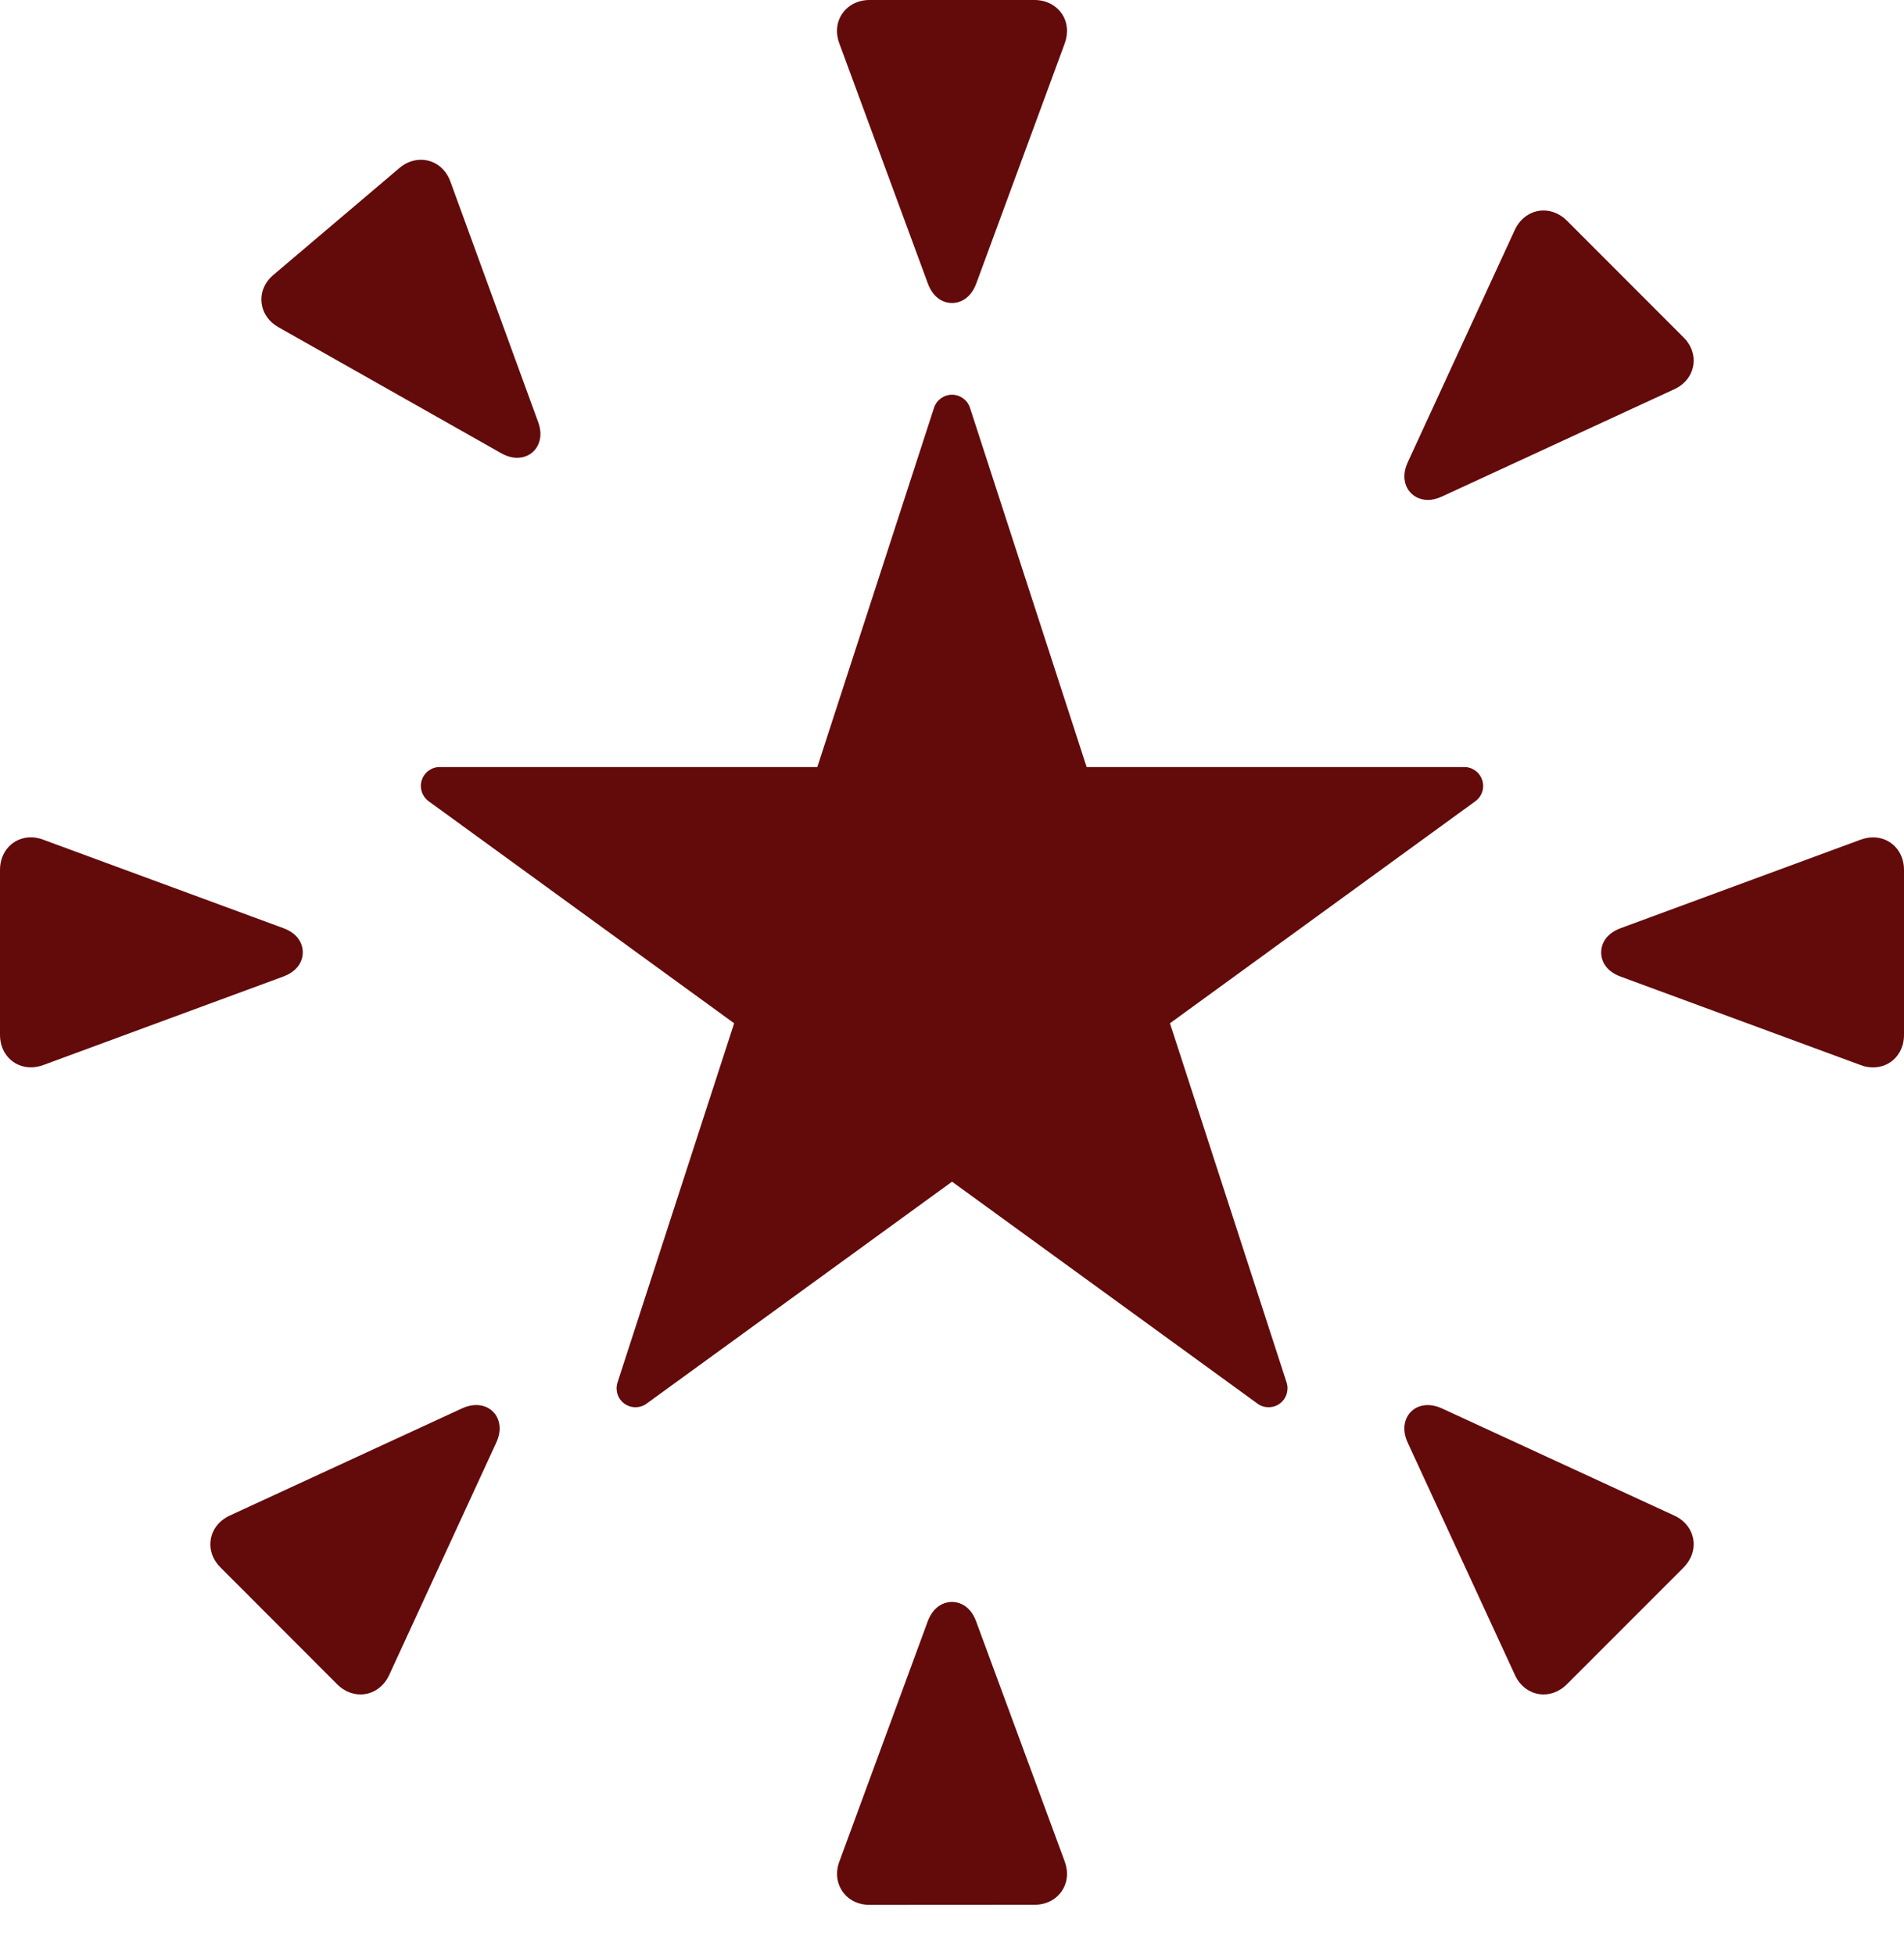
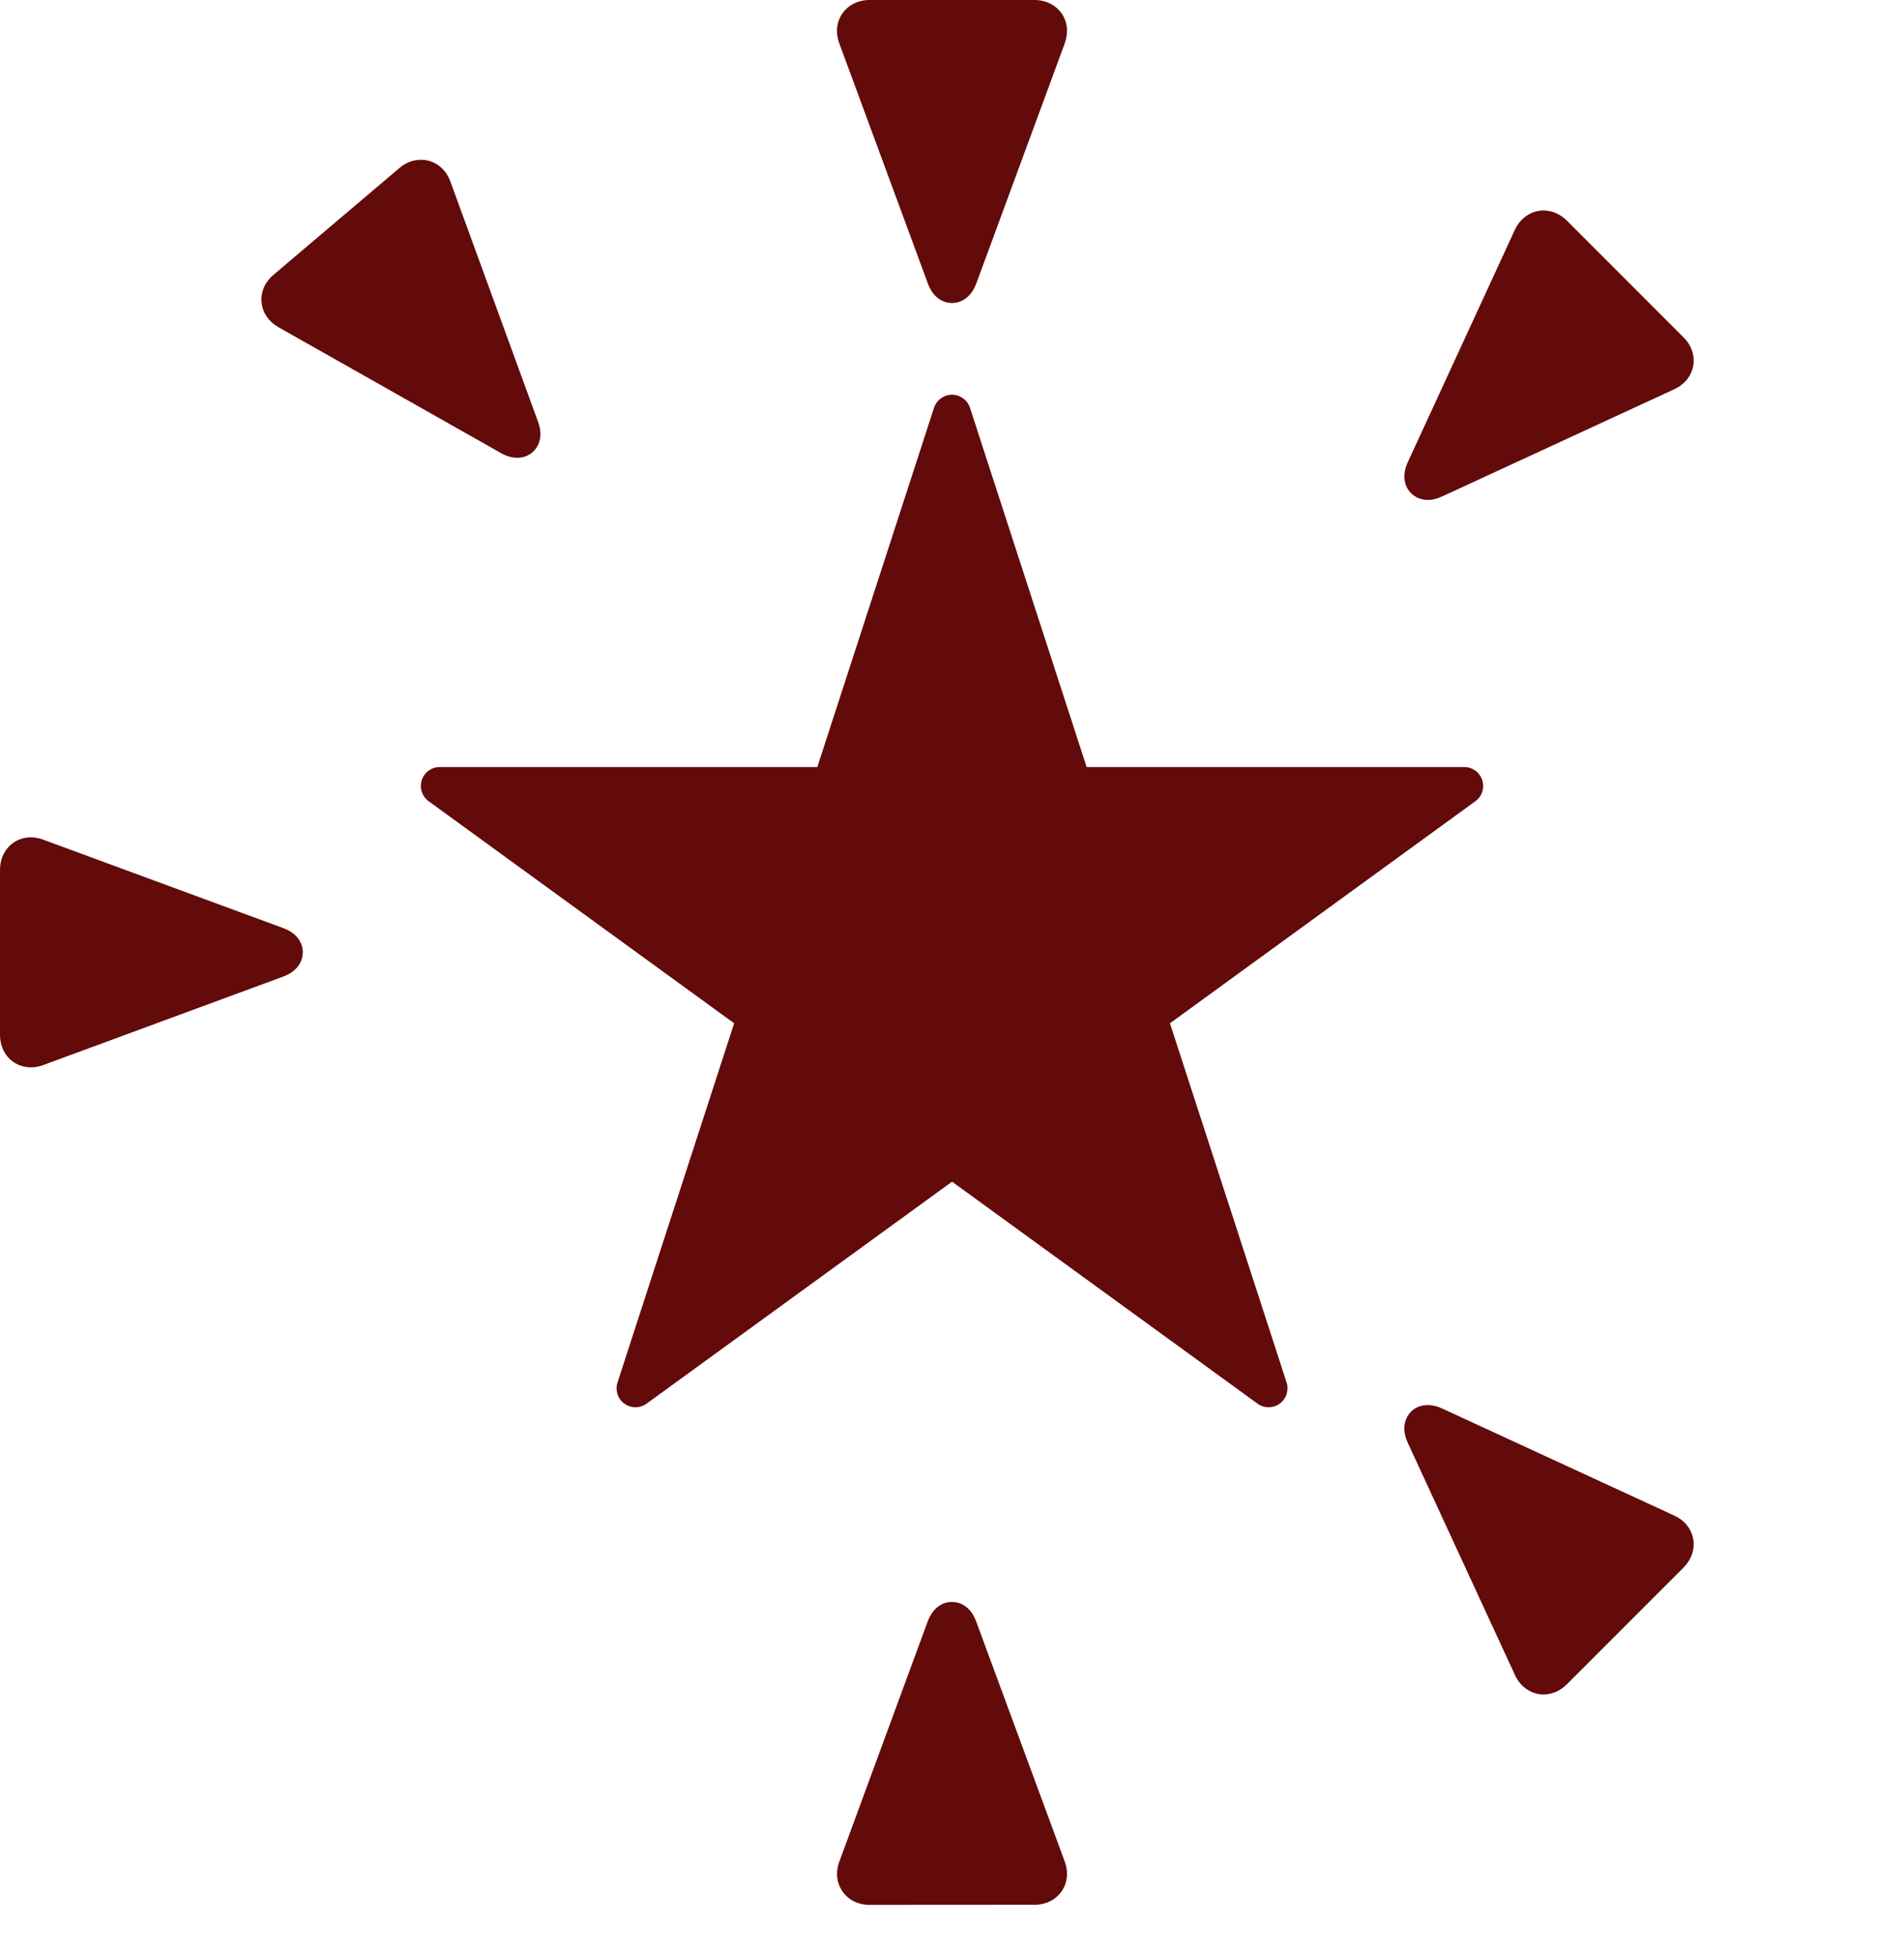
<svg xmlns="http://www.w3.org/2000/svg" width="38" height="39" viewBox="0 0 38 39" fill="none">
  <path d="M18.516 5.65C18.646 6.007 18.898 6.045 19.001 6.045C19.102 6.045 19.354 6.007 19.486 5.652L21.251 0.863C21.327 0.651 21.304 0.435 21.187 0.266C21.068 0.099 20.872 0 20.648 0H17.352C17.127 0 16.932 0.099 16.814 0.266C16.696 0.435 16.672 0.651 16.75 0.863L18.516 5.65Z" fill="#630A0A" />
  <path d="M28.497 9.974C28.587 9.974 28.683 9.951 28.783 9.904L33.416 7.765C33.62 7.671 33.757 7.502 33.793 7.299C33.829 7.096 33.76 6.889 33.6 6.731L31.27 4.4C31.139 4.271 30.974 4.199 30.806 4.199C30.563 4.199 30.345 4.346 30.234 4.584L28.097 9.22C27.972 9.492 28.046 9.677 28.101 9.764C28.187 9.897 28.331 9.974 28.497 9.974L28.497 9.974Z" fill="#630A0A" />
-   <path d="M37.383 16.706C37.301 16.706 37.219 16.722 37.137 16.751L32.349 18.516C31.994 18.647 31.956 18.899 31.956 19.002C31.956 19.104 31.994 19.356 32.348 19.485L37.138 21.25C37.219 21.282 37.302 21.295 37.383 21.295C37.735 21.295 38 21.018 38 20.651V17.352C38 16.985 37.735 16.706 37.383 16.706L37.383 16.706Z" fill="#630A0A" />
  <path d="M33.416 30.237L28.781 28.1C28.5 27.97 28.232 28.032 28.1 28.24C28.045 28.327 27.971 28.512 28.096 28.784L30.236 33.419C30.345 33.658 30.565 33.805 30.806 33.805C30.976 33.805 31.14 33.733 31.27 33.604L33.601 31.273C33.759 31.113 33.829 30.906 33.793 30.703C33.757 30.502 33.62 30.33 33.416 30.237L33.416 30.237Z" fill="#630A0A" />
  <path d="M19.483 32.351C19.353 31.997 19.101 31.959 19 31.959C18.897 31.959 18.646 31.997 18.514 32.351L16.751 37.141C16.674 37.35 16.697 37.566 16.815 37.736C16.932 37.905 17.128 38.003 17.353 38.003L20.649 38.001C20.872 38.001 21.068 37.904 21.186 37.735C21.305 37.566 21.327 37.35 21.25 37.138L19.483 32.351Z" fill="#630A0A" />
-   <path d="M9.217 28.1L4.584 30.237C4.381 30.331 4.243 30.503 4.208 30.703C4.171 30.906 4.241 31.113 4.4 31.271L6.732 33.605C6.861 33.734 7.026 33.805 7.195 33.805C7.437 33.805 7.656 33.658 7.766 33.42L9.903 28.784C10.029 28.512 9.954 28.325 9.9 28.238C9.766 28.033 9.499 27.968 9.217 28.1L9.217 28.1Z" fill="#630A0A" />
  <path d="M6.043 18.998C6.043 18.898 6.005 18.644 5.65 18.515L0.862 16.752C0.781 16.721 0.699 16.705 0.617 16.705C0.265 16.705 0 16.984 0 17.352V20.65C0 21.018 0.266 21.294 0.617 21.294C0.699 21.294 0.781 21.278 0.862 21.249L5.65 19.484C6.005 19.353 6.043 19.101 6.043 18.998V18.998Z" fill="#630A0A" />
  <path d="M5.557 6.528L10 9.04C10.11 9.102 10.218 9.133 10.322 9.133C10.477 9.133 10.615 9.065 10.7 8.942C10.769 8.842 10.833 8.67 10.738 8.414L8.988 3.62C8.89 3.353 8.665 3.188 8.401 3.188C8.248 3.188 8.098 3.243 7.972 3.352L5.458 5.483C5.287 5.626 5.2 5.826 5.22 6.031C5.239 6.237 5.362 6.417 5.557 6.528L5.557 6.528Z" fill="#630A0A" />
  <path d="M23.35 20.415L29.445 15.985C29.578 15.889 29.633 15.72 29.582 15.564C29.532 15.408 29.387 15.303 29.223 15.303L21.687 15.303L19.359 8.136C19.309 7.98 19.163 7.875 19 7.875C18.837 7.875 18.692 7.98 18.641 8.136L16.312 15.303H8.777C8.614 15.303 8.469 15.407 8.418 15.563C8.367 15.719 8.423 15.889 8.555 15.985L14.652 20.415L12.324 27.582C12.274 27.736 12.328 27.907 12.461 28.003C12.594 28.099 12.773 28.099 12.905 28.003L19.001 23.575L25.097 28.003C25.163 28.052 25.241 28.075 25.319 28.075C25.396 28.075 25.474 28.052 25.541 28.003C25.673 27.907 25.728 27.736 25.678 27.582L23.35 20.415Z" fill="#630A0A" />
</svg>